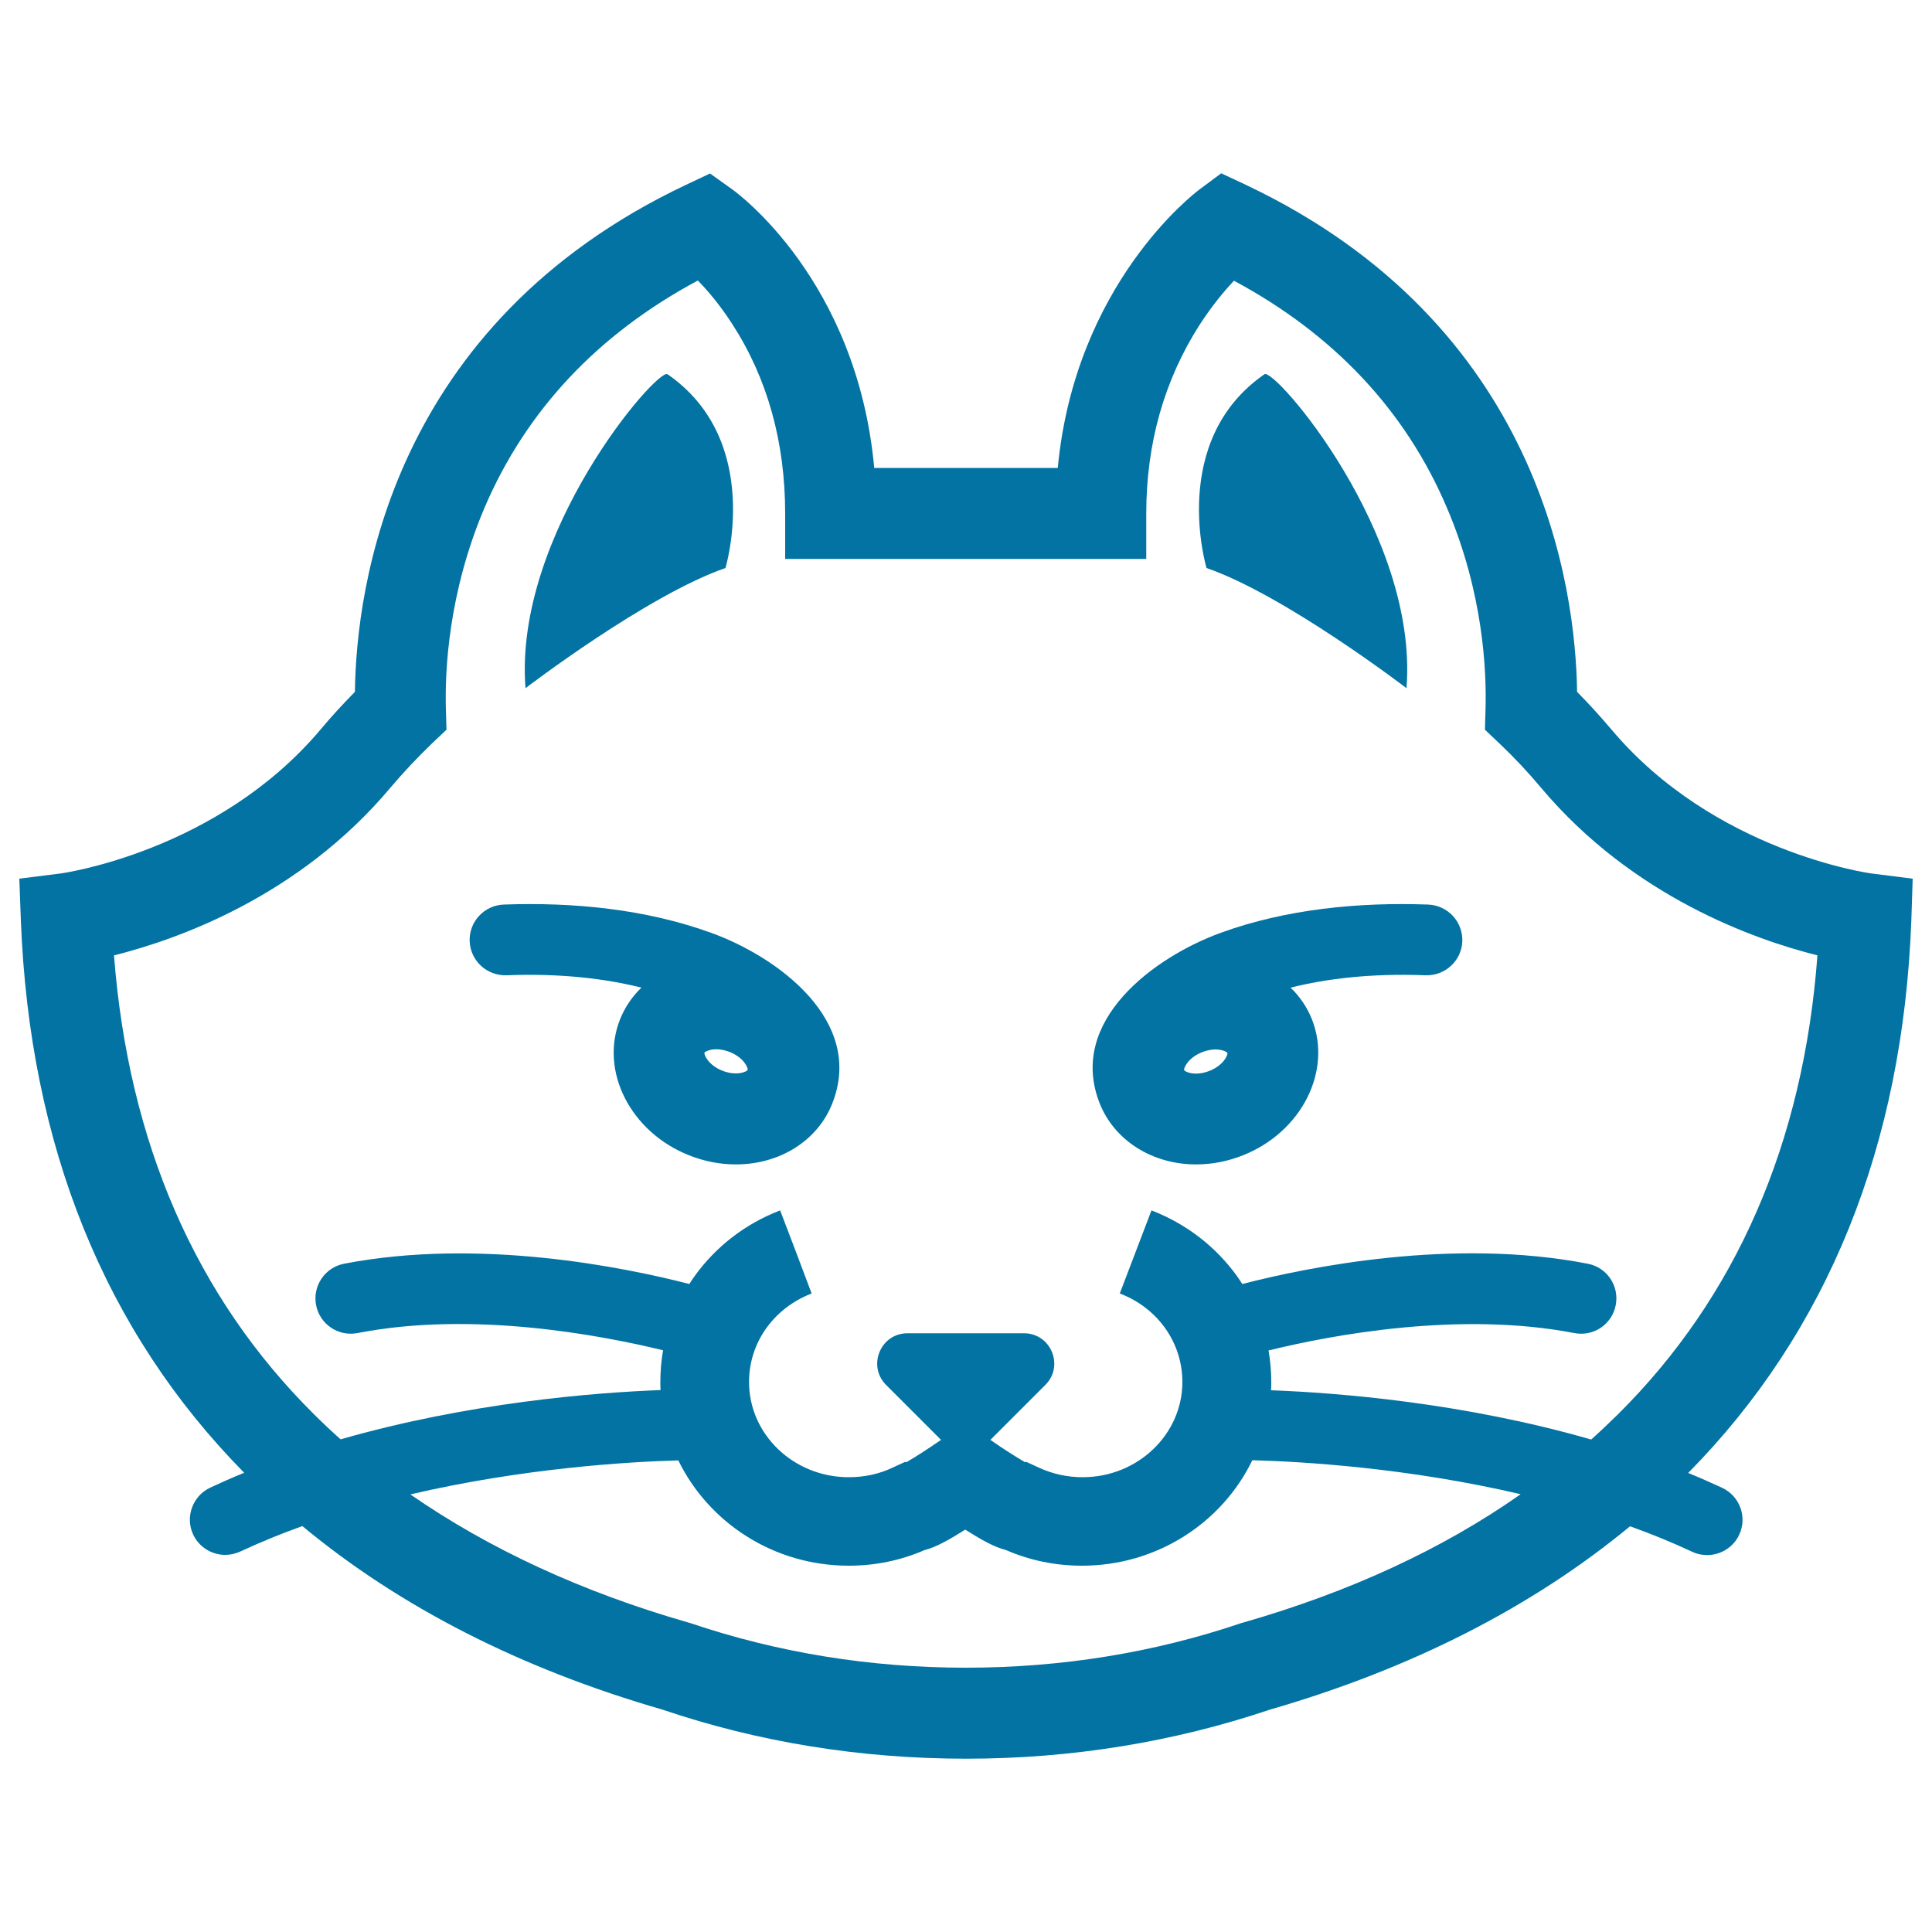
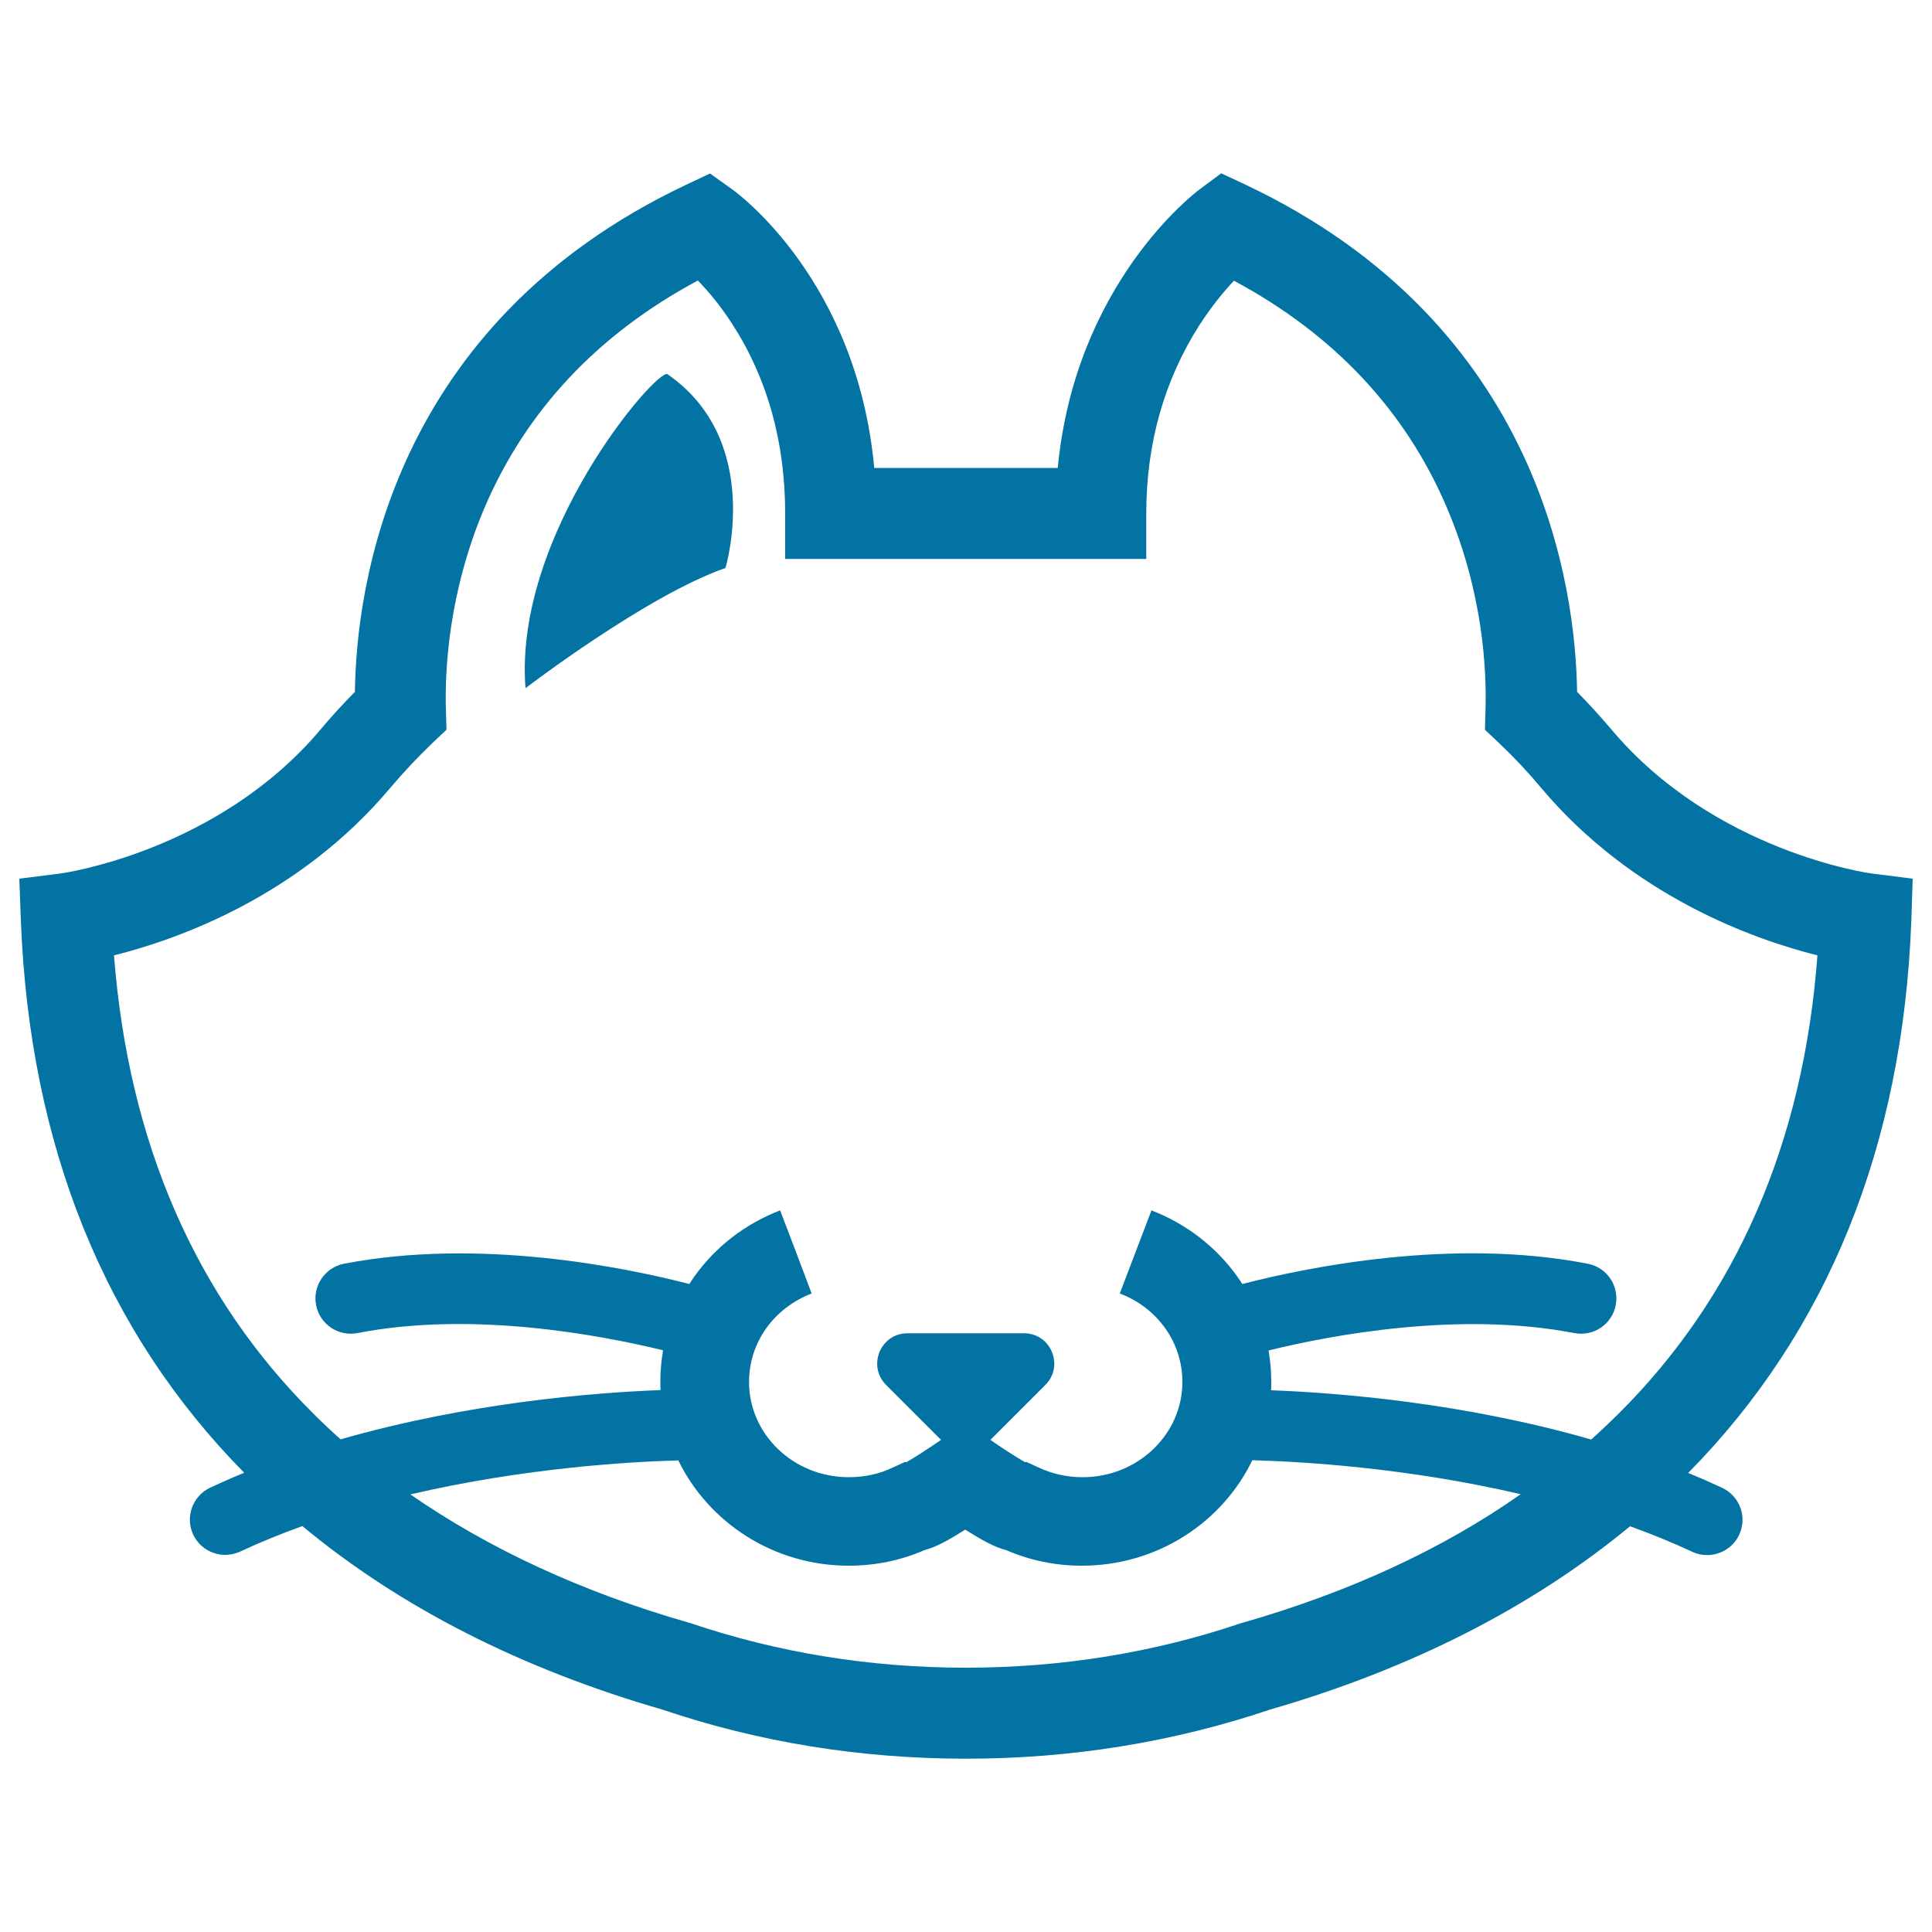
<svg xmlns="http://www.w3.org/2000/svg" viewBox="0 0 1000 1000" style="fill:#0273a2">
  <title>Cat Face SVG icon</title>
  <g>
    <g>
-       <path d="M739.2,468.2c-35.9-1.3-73.4,2.3-107.3,14.6c-34.4,12.5-79.6,45.6-62.7,88.3c7.6,19.2,27.2,31.6,49.9,31.6c8.2,0,16.4-1.6,24.2-4.7c30.3-12,46.3-43.5,35.8-70.3c-2.5-6.3-6.3-11.9-11.1-16.5c18.4-4.6,41.5-7.5,69.9-6.4c10.1,0.3,18.6-7.5,19-17.6C757.2,477,749.3,468.6,739.2,468.2z M626,554.3c-2.3,0.9-4.7,1.4-6.9,1.4c-3.9,0-6-1.4-6.2-1.8c-0.3-1,2-6.4,9.3-9.3c2.3-0.9,4.7-1.4,6.9-1.4c3.9,0,6,1.4,6.2,1.8C635.6,546.1,633.3,551.4,626,554.3z" />
-       <path d="M368,482.8c-33.9-12.3-71.4-15.9-107.3-14.6c-10.1,0.4-18,8.9-17.6,19c0.4,10.1,8.9,17.9,19,17.6c28.4-1.1,51.5,1.8,69.9,6.4c-4.8,4.6-8.6,10.2-11.1,16.5c-10.6,26.8,5.5,58.3,35.8,70.3c7.8,3.1,16,4.7,24.2,4.7c22.8,0,42.4-12.4,49.9-31.6C447.7,528.3,402.4,495.2,368,482.8z M387,553.8c-0.2,0.4-2.3,1.8-6.2,1.8c-2.2,0-4.6-0.5-6.9-1.4c-7.3-2.9-9.5-8.2-9.3-9.3c0.2-0.4,2.3-1.8,6.2-1.8c2.2,0,4.6,0.5,6.9,1.4C385,547.4,387.3,552.8,387,553.8z" />
      <path d="M375.5,294c0,0,19.9-65.8-30-100.3c-5.1-3.6-79.8,82.5-73.5,162.5C272,356.2,334.8,308.1,375.5,294z" />
-       <path d="M728,356.2c6.3-80-68.4-166.1-73.5-162.5c-49.9,34.5-30,100.3-30,100.3C665.2,308.1,728,356.2,728,356.2z" />
      <path d="M990,454.8l-21.4-2.7c-0.8-0.1-81.3-11.2-134.6-74.6c-5.6-6.6-11.5-13.1-17.7-19.4C815.5,304,797.6,168,644.9,95.7l-12.8-6l-11.3,8.4c-2.8,2.1-64.3,49-73.3,144.1h-95c-8.9-97.1-70.9-142.4-73.8-144.4l-11.2-8L355,95.7C202.3,168,184.4,304,183.7,358.1c-6.2,6.3-12.2,12.8-17.7,19.4C112.6,440.9,32.2,452,31.4,452.1L10,454.8l0.8,21.6C15.3,593,54.2,689.1,126.4,762.3c-5.9,2.4-11.8,5-17.6,7.7c-9.1,4.3-13.1,15.2-8.8,24.3c3.1,6.6,9.7,10.5,16.6,10.5c2.6,0,5.2-0.6,7.7-1.7c10.5-4.9,21.3-9.3,32.2-13.2c50.5,41.9,113,73.8,186.4,95c49.9,16.9,102.7,25.4,157.2,25.4c54.4,0,107.3-8.6,157.2-25.4c73.3-21.2,135.8-53.1,186.4-94.9c10.9,3.9,21.7,8.3,32.2,13.2c2.5,1.2,5.1,1.7,7.7,1.7c6.9,0,13.5-3.9,16.6-10.5c4.3-9.2,0.3-20-8.8-24.3c-5.8-2.7-11.7-5.3-17.6-7.7c72.2-73.2,111.1-169.3,115.5-285.9L990,454.8z M643.6,839.8l-1.1,0.3c-45.1,15.3-93.1,23.1-142.6,23.1c-49.5,0-97.4-7.8-142.6-23.1l-1.1-0.3c-55-15.8-103.1-38.1-143.8-66.3c58.3-13.6,112.8-16.9,138.7-17.6c15.7,32.2,49.3,54.5,88.2,54.5c13.7,0,26.9-2.7,39.3-8.1c5.9-1.5,12.3-5.1,20.9-10.5c0,0,0.1-0.1,0.1-0.1c0,0,0.1,0.1,0.1,0.1c8.6,5.4,15,9,21,10.5c12.4,5.4,25.6,8.1,39.3,8.1c38.9,0,72.6-22.3,88.2-54.6c25.8,0.7,80.4,3.9,138.9,17.6C746.7,801.8,698.6,824,643.6,839.8z M837.4,732.1c-4.5,4.4-9.1,8.8-13.8,13c-66.3-19.1-131.1-24.2-165.7-25.5c0.1-1.4,0.1-2.9,0.1-4.4c0-5.5-0.5-10.9-1.4-16.2c32.5-8,98.8-20.5,158.3-9c9.9,1.9,19.5-4.5,21.4-14.5c1.9-9.9-4.5-19.5-14.5-21.4c-69.9-13.6-145.1,1.8-178.8,10.5c-0.8-1.3-1.7-2.6-2.6-3.9c-11.1-15.5-26.5-27.3-44.4-34.2l-8.2,21.5l-8.2,21.5c19.7,7.5,32.4,25.5,32.4,45.8c0,27.2-23.2,49.3-51.6,49.3c-8,0-15.7-1.7-22.8-5l-6.3-2.9l-0.8,0.1c-4.3-2.5-11.3-6.9-17.4-11.2l-0.5-0.3l28.5-28.5c9.8-9.8,2.9-26.7-11.1-26.7h-60.3c-13.9,0-20.9,16.8-11.1,26.7l28.5,28.5l-0.5,0.3c-6.2,4.3-13.2,8.8-17.4,11.2l-0.8-0.1l-6.3,2.9c-7.1,3.4-14.8,5-22.8,5c-28.5,0-51.6-22.1-51.6-49.3c0-20.3,12.7-38.2,32.4-45.8L412,648l-8.2-21.5c-18,6.9-33.3,18.7-44.4,34.2c-0.9,1.3-1.8,2.6-2.6,3.9c-33.7-8.7-108.8-24-178.7-10.5c-9.9,1.9-16.4,11.5-14.5,21.4c1.9,9.9,11.5,16.4,21.4,14.5c59.4-11.6,125.7,1,158.2,8.9c-0.9,5.3-1.4,10.7-1.4,16.2c0,1.5,0,2.9,0.1,4.4c-34.6,1.3-99.4,6.5-165.6,25.5c-4.7-4.2-9.3-8.5-13.8-13C101.3,671.3,66.5,591.4,59,494.5c32.7-8.2,95.6-30.3,143-86.7c6.6-7.8,13.8-15.5,21.5-22.9l7.6-7.2l-0.3-10.5c-0.6-20.1,1.3-60.3,19.9-104.2c21.5-50.4,58.6-90,110.5-117.8c5.1,5.2,11.5,12.7,17.8,22.5c18.2,28.1,27.4,61.1,27.4,98.1v23.5h186.9v-23.5c0-36.2,9.3-69,27.5-97.5c6.4-9.9,12.8-17.6,17.9-23c51.8,27.8,88.9,67.3,110.3,117.7c18.7,43.9,20.5,84.1,19.9,104.2l-0.3,10.5l7.6,7.2c7.7,7.3,14.9,15,21.5,22.9c47.4,56.3,110.3,78.5,143,86.7C933.5,591.4,898.7,671.3,837.4,732.1z" />
    </g>
  </g>
</svg>